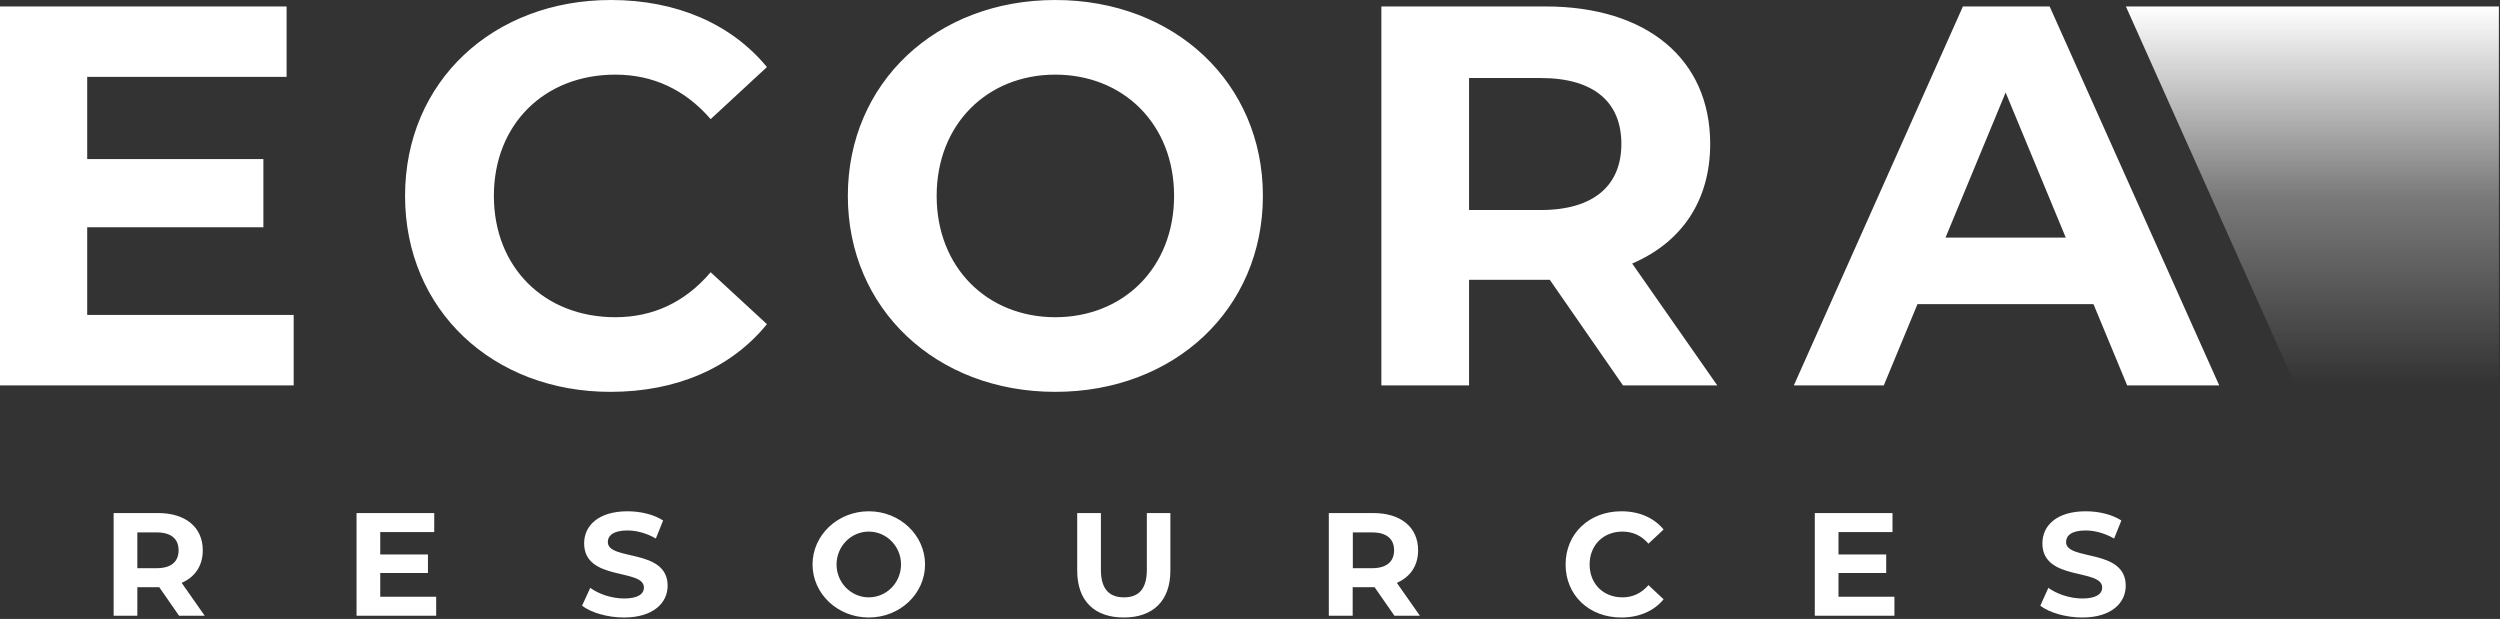
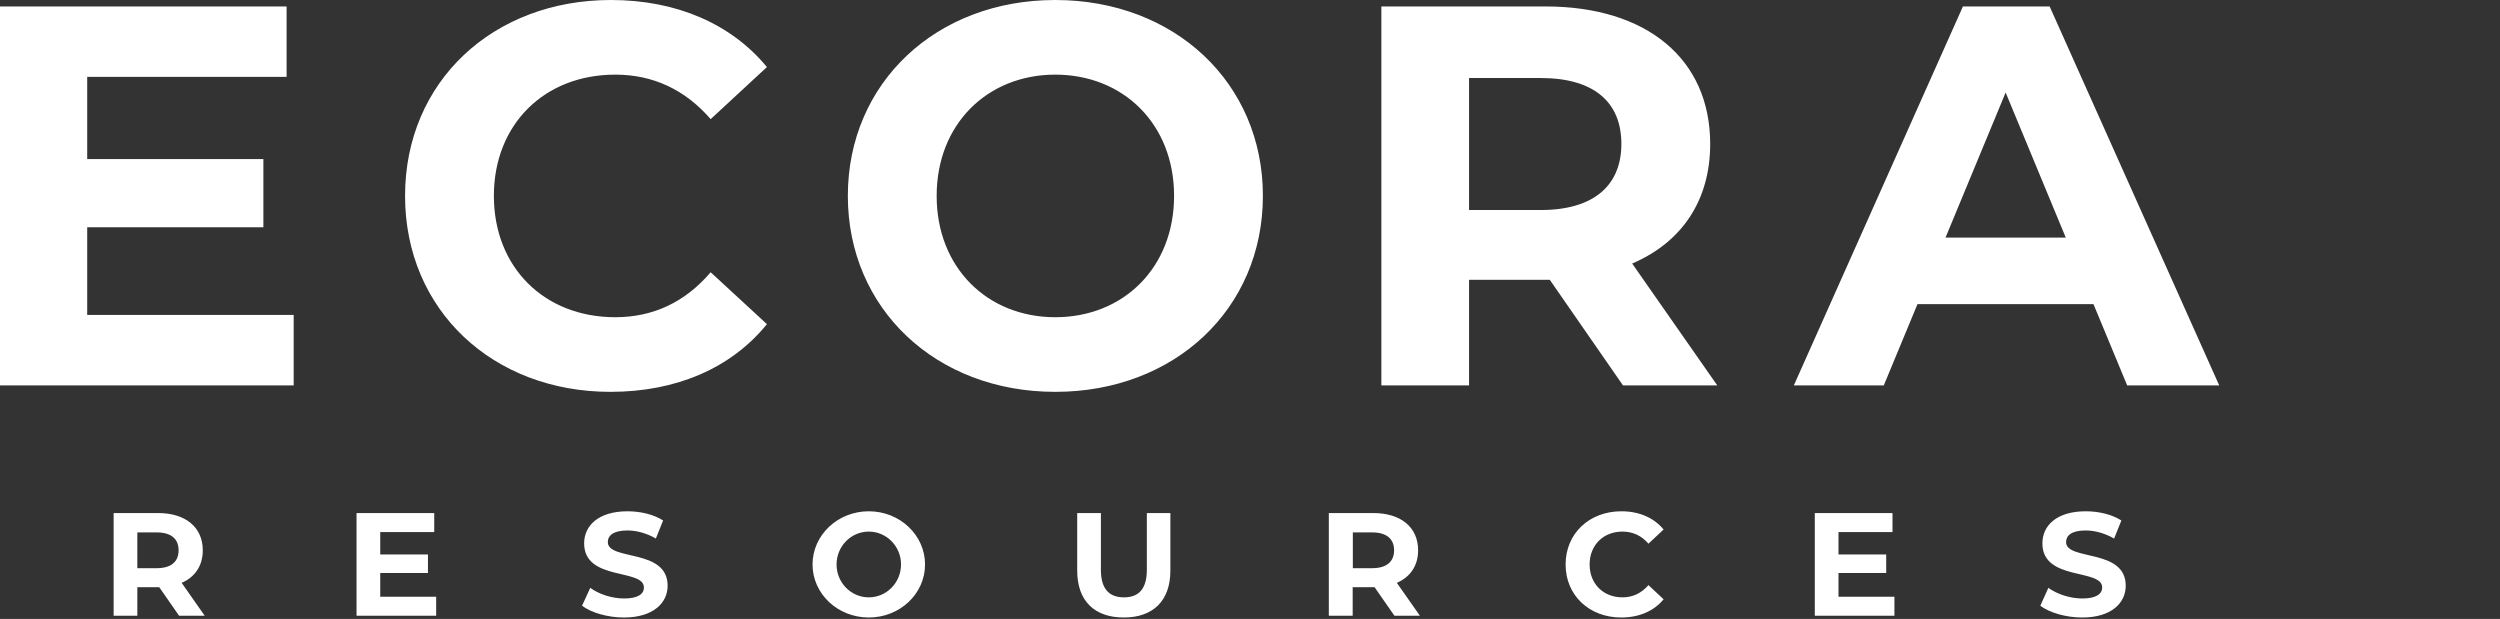
<svg xmlns="http://www.w3.org/2000/svg" version="1.2" viewBox="0 0 1551 384" width="1551" height="384">
  <rect x="0" y="0" width="1551" height="384" fill="#333333" stroke="none" />
  <defs>
    <linearGradient id="P" gradientUnits="userSpaceOnUse" />
    <linearGradient id="g1" x2="1" href="#P" gradientTransform="matrix(0,235.043,-231.344,0,1434.591,4.029)">
      <stop stop-color="#fff" stop-opacity="1" />
      <stop offset=".5" stop-color="#fff" stop-opacity=".35" />
      <stop offset="1" stop-color="#fff" stop-opacity="0" />
    </linearGradient>
  </defs>
  <style>.a{fill:url(#g1)}.b{fill:#fff}</style>
-   <path class="a" d="m1550.3 239.1v-235.1h-231.4l105.2 235.1z" />
  <path fill-rule="evenodd" class="b" d="m111.1 382l-12.3-17.7h-13.6v17.7h-14.7v-63.7h27.6c17 0 27.7 8.8 27.7 23.1 0 9.6-4.8 16.6-13.1 20.2l14.3 20.4zm-13.9-51.7h-12v22.2h12c9.1 0 13.6-4.1 13.6-11.1 0-7-4.5-11.1-13.6-11.1zm173.4 39.9v11.8h-49.4v-63.7h48.2v11.8h-33.5v13.9h29.6v11.5h-29.6v14.7zm90.5 5.6l5.1-11.1c5.3 3.9 13.4 6.6 21 6.6 8.8 0 12.3-2.9 12.3-6.8 0-12-37.1-3.8-37.1-27.4 0-10.9 8.8-19.9 26.9-19.9 8 0 16.2 1.9 22.1 5.7l-4.5 11.2c-5.9-3.4-12-5-17.7-5-8.7 0-12.1 3.2-12.1 7.2 0 11.8 37.1 3.7 37.1 27.1 0 10.6-8.9 19.7-27.1 19.7-10.1 0-20.3-3-26-7.3zm177.9 7.3c-19.3 0-34.9-14.7-34.9-32.9 0-18.2 15.6-33 34.9-33 19.3 0 34.9 14.8 34.9 33 0 18.2-15.6 32.9-34.9 32.9zm20-32.9c0-11.3-9-20.4-20-20.4-11 0-20 9.1-20 20.4 0 11.3 9 20.4 20 20.4 11 0 20-9.1 20-20.4zm109.3 3.8v-35.7h14.7v35.2c0 12.1 5.3 17.1 14.3 17.1 9 0 14.2-5 14.2-17.1v-35.2h14.6v35.7c0 18.8-10.8 29.1-28.9 29.1-18.2 0-28.9-10.3-28.9-29.1zm196.8 28l-12.3-17.7h-13.6v17.7h-14.8v-63.7h27.6c17.1 0 27.8 8.8 27.8 23.1 0 9.6-4.9 16.6-13.2 20.2l14.3 20.4zm-13.8-51.7h-12v22.2h12c9 0 13.6-4.1 13.6-11.1 0-7-4.6-11.1-13.6-11.1zm120 19.9c0-19.2 14.7-33 34.6-33 11 0 20.2 4 26.2 11.3l-9.4 8.8c-4.3-5-9.7-7.5-16.1-7.5-11.9 0-20.4 8.4-20.4 20.4 0 12 8.5 20.4 20.4 20.4 6.4 0 11.8-2.6 16.1-7.6l9.4 8.8c-6 7.3-15.2 11.3-26.3 11.3-19.8 0-34.5-13.7-34.5-32.9zm204 20v11.8h-49.4v-63.7h48.2v11.8h-33.5v13.9h29.6v11.5h-29.6v14.7zm90.5 5.6l5-11.1c5.4 3.9 13.4 6.6 21.1 6.6 8.7 0 12.3-2.9 12.3-6.8 0-12-37.1-3.8-37.1-27.4 0-10.9 8.7-19.9 26.9-19.9 8 0 16.2 1.9 22.1 5.7l-4.5 11.2c-6-3.4-12.1-5-17.7-5-8.8 0-12.1 3.2-12.1 7.2 0 11.8 37 3.7 37 27.1 0 10.6-8.8 19.7-27 19.7-10.1 0-20.3-3-26-7.3z" />
  <path fill-rule="evenodd" class="b" d="m177.8 4v43.7h-123.7v51h109.3v42.3h-109.3v54.4h128.1v43.7h-182.2v-235.1zm73.5 117.5c0-70.8 54.5-121.5 127.7-121.5 40.7 0 74.7 14.8 96.8 41.6l-34.9 32.3c-15.8-18.2-35.6-27.6-59.2-27.6-44 0-75.3 30.9-75.3 75.2 0 44.4 31.3 75.3 75.3 75.3 23.6 0 43.4-9.4 59.2-27.9l34.9 32.2c-22.1 27.2-56.1 42-97.1 42-72.9 0-127.4-50.7-127.4-121.6zm274.7 0c0-69.8 54.5-121.5 128.7-121.5 74 0 128.8 51.4 128.8 121.5 0 70.2-54.8 121.6-128.8 121.6-74.2 0-128.7-51.7-128.7-121.6zm202.4 0c0-44.6-31.6-75.2-73.7-75.2-42 0-73.6 30.6-73.6 75.2 0 44.7 31.6 75.3 73.6 75.3 42.1 0 73.7-30.6 73.7-75.3zm278.5 117.6l-45.4-65.5h-50.1v65.5h-54.4v-235.1h101.8c62.9 0 102.2 32.6 102.2 85.3 0 35.3-17.8 61.1-48.4 74.2l52.8 75.6zm-51.1-190.7h-44.4v81.9h44.4c33.3 0 50.1-15.5 50.1-41 0-25.8-16.8-40.9-50.1-40.9zm343 140.3h-109.2l-20.9 50.4h-55.8l104.9-235.1h53.8l105.2 235.1h-57.1zm-17.2-41.3l-37.3-90-37.3 90z" />
</svg>